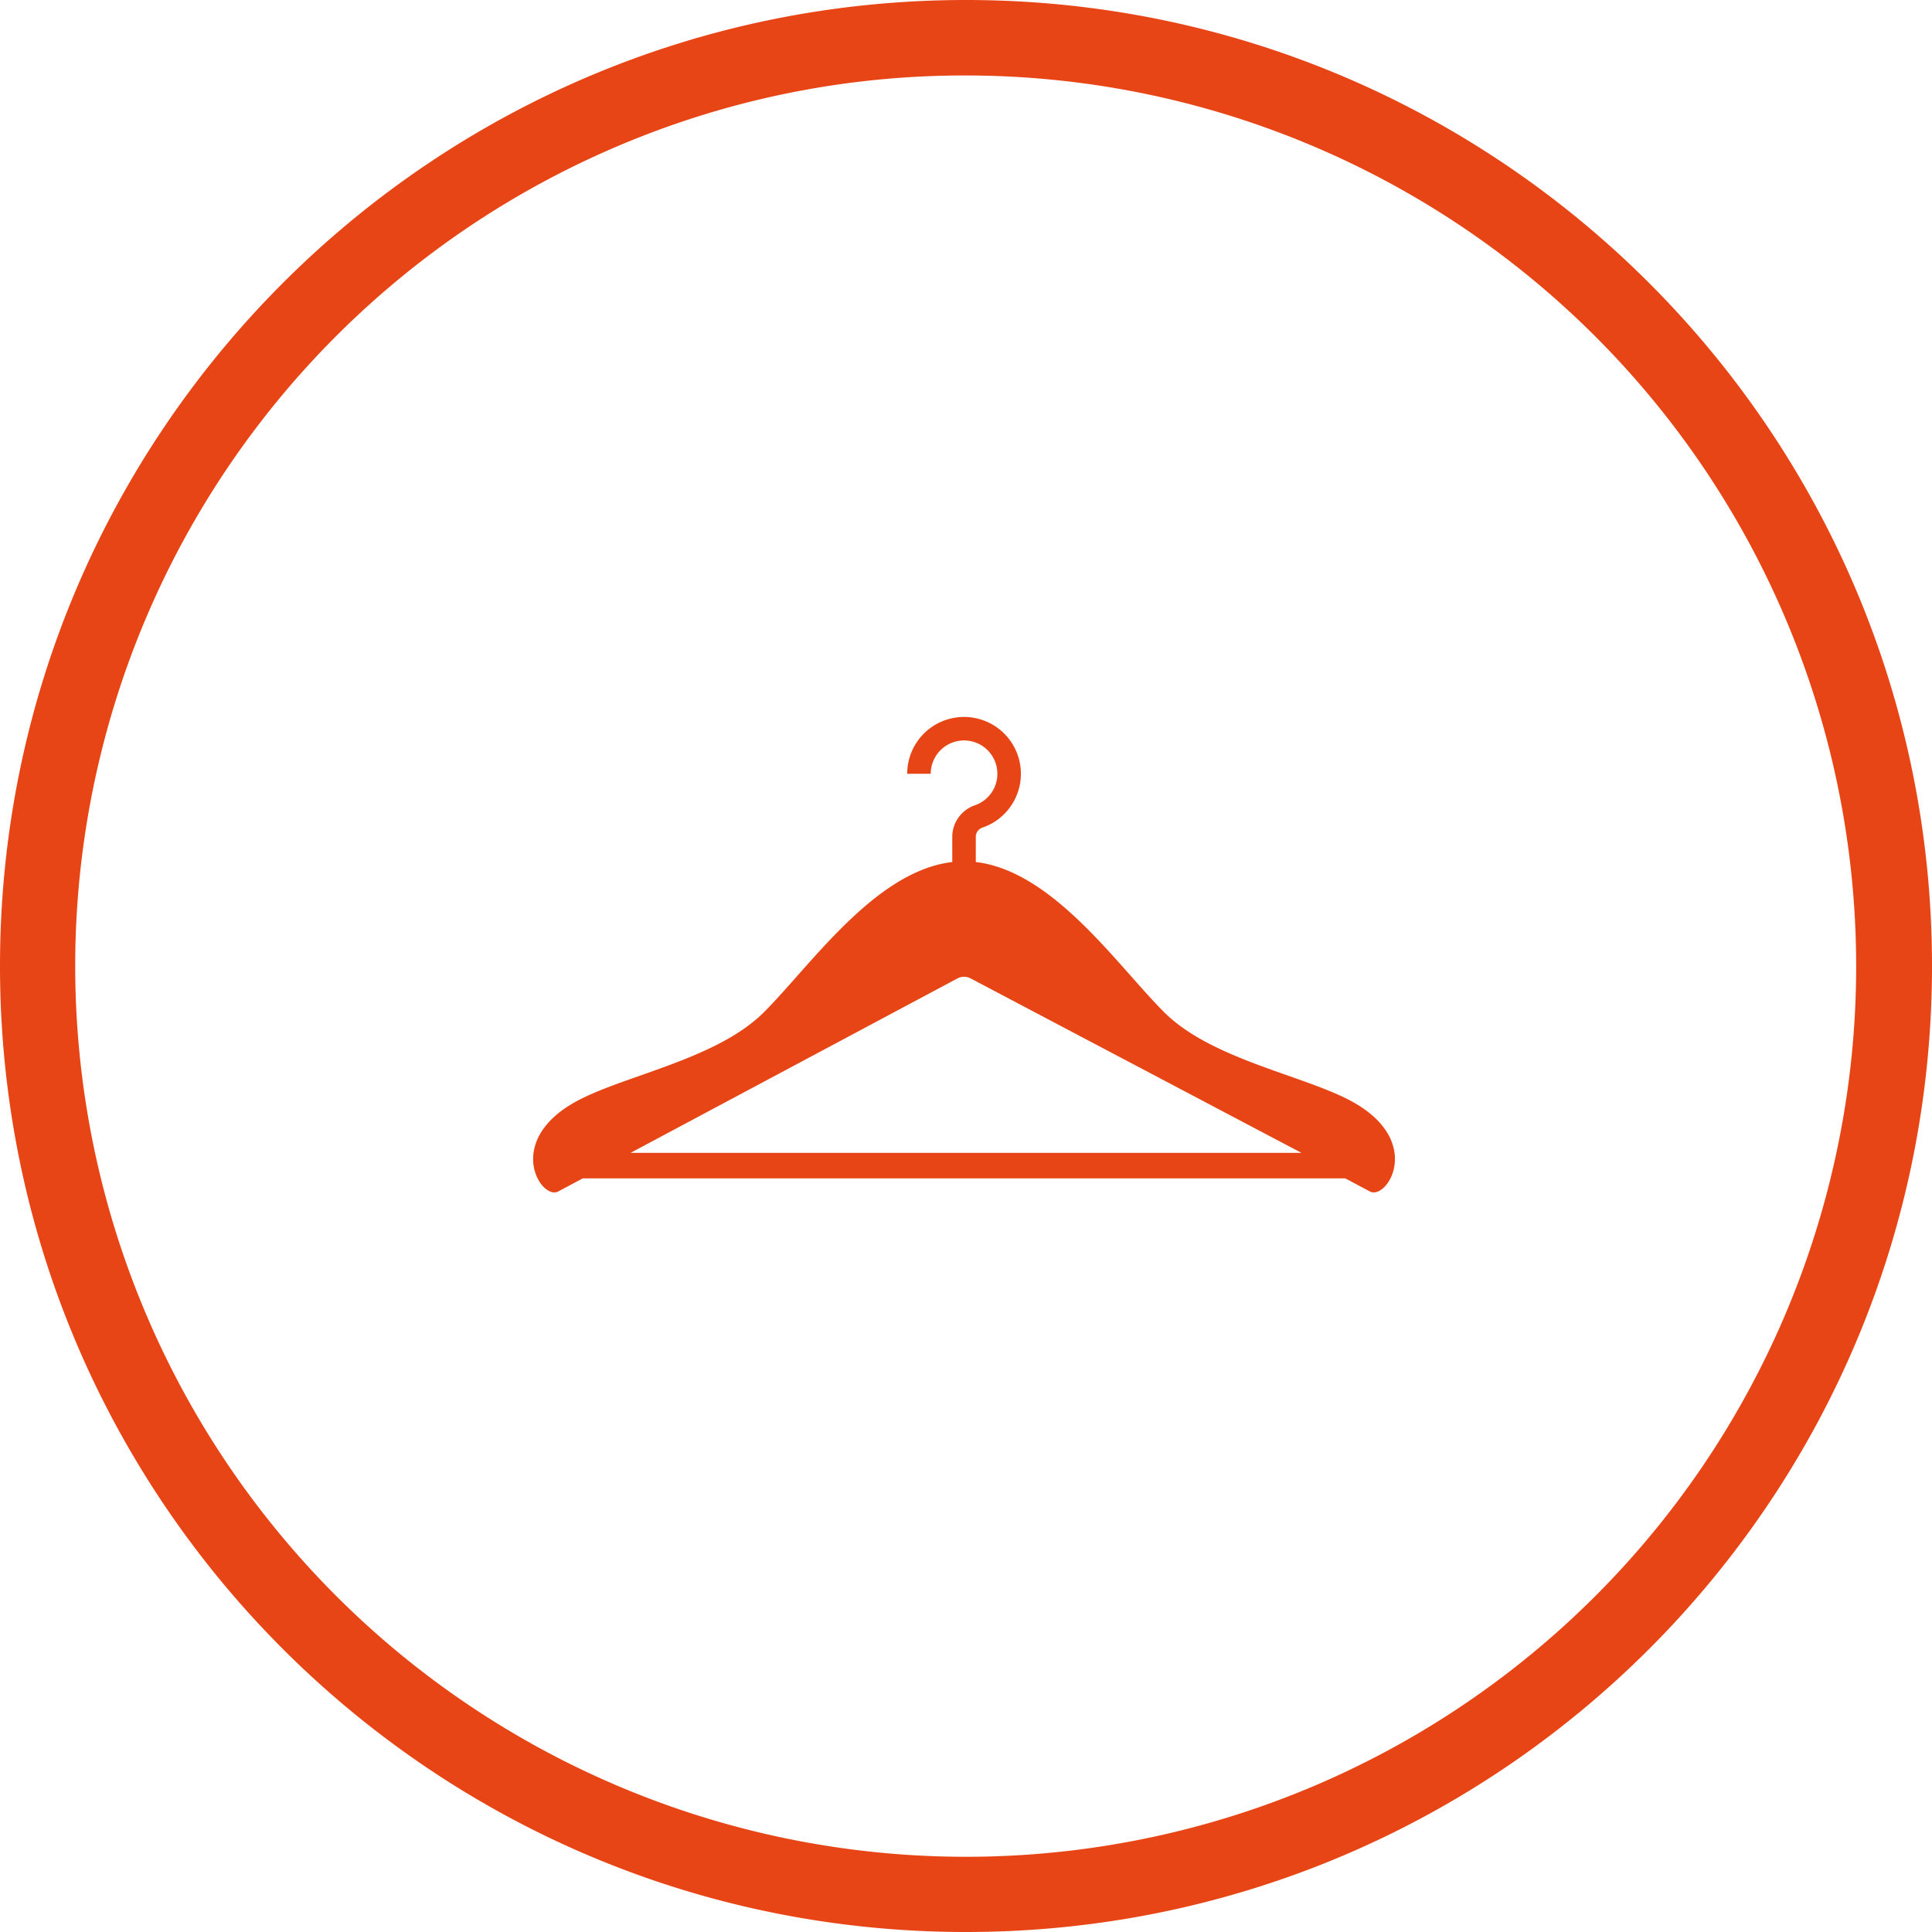
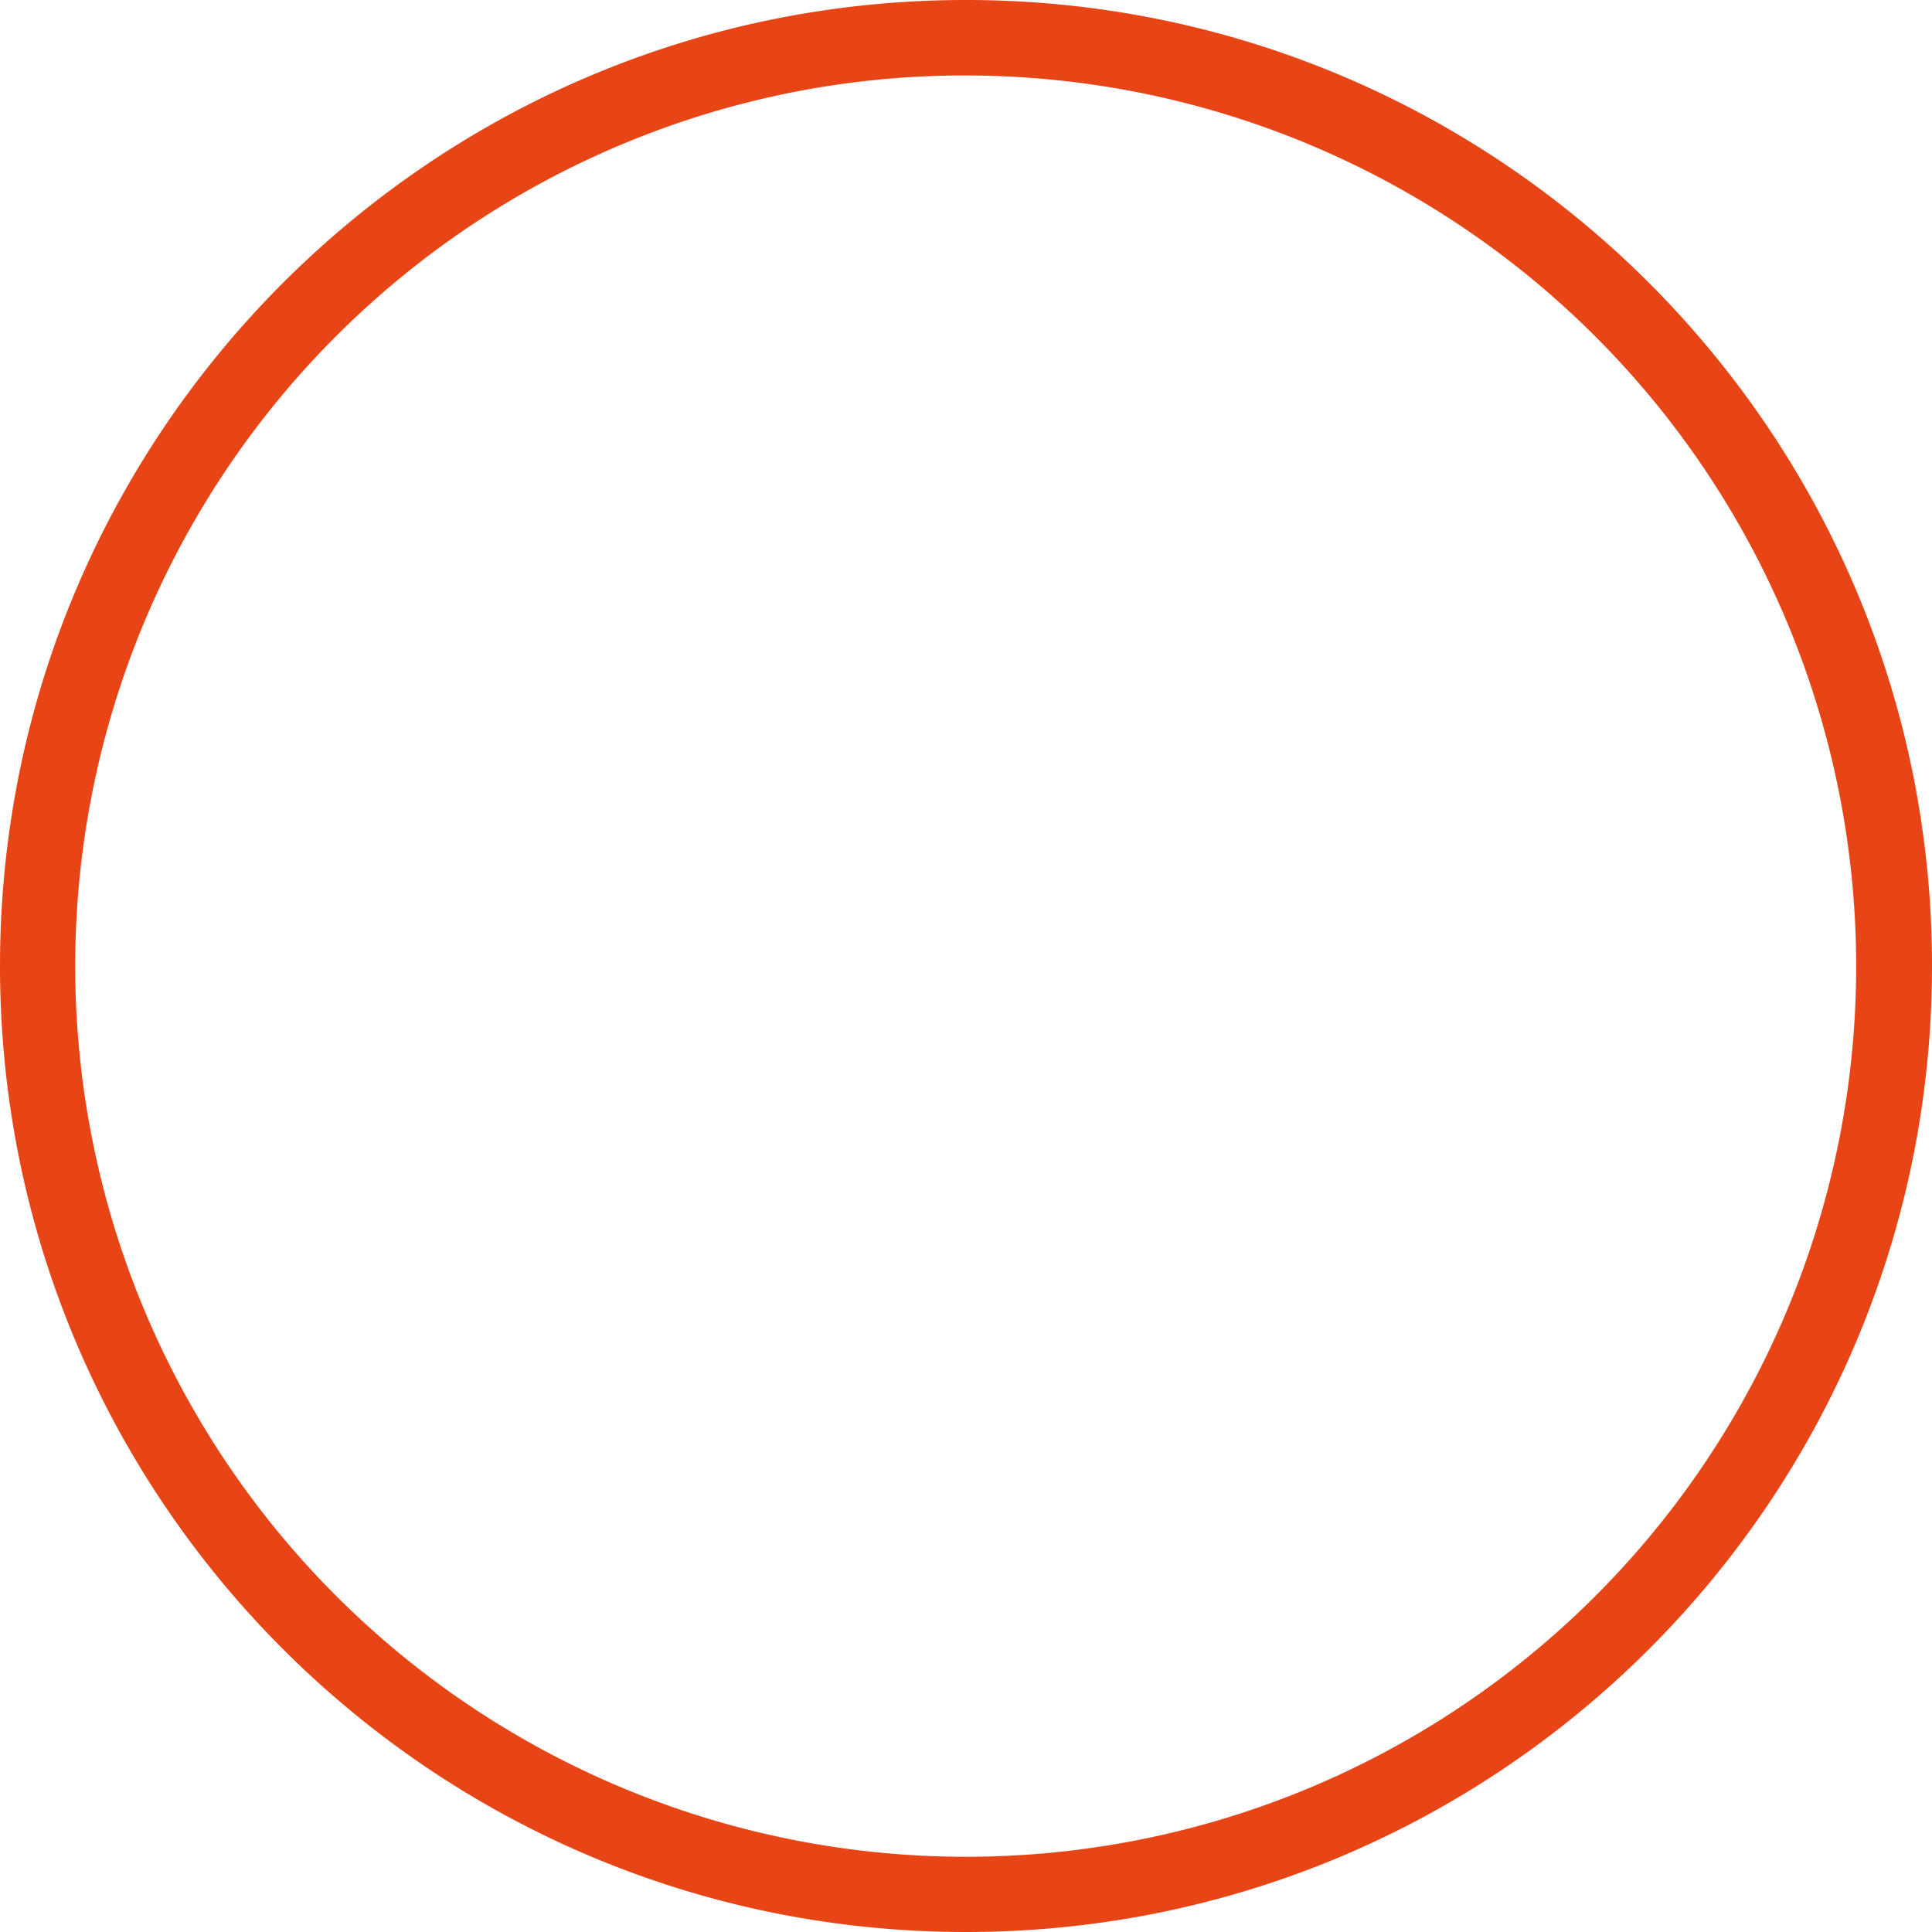
<svg xmlns="http://www.w3.org/2000/svg" viewBox="0 0 512 512">
  <title>Asset 1</title>
-   <path d="M359.619,292.67c-12.274-7.425-38.121-11.437-51.117-24.433-12.372-12.371-29.459-37.406-49.906-39.791v-6.718a2.583,2.583,0,0,1,1.82-2.425,15.067,15.067,0,1,0-20-14.239h6.238a8.831,8.831,0,1,1,11.717,8.342,8.863,8.863,0,0,0-6.011,8.322v6.718c-20.446,2.387-37.534,27.421-49.9,39.791-13,13-38.844,17.008-51.118,24.433-17.313,10.473-7.971,25.3-3.465,23.113l6.576-3.509H356.508l6.577,3.509C367.59,317.969,376.933,303.143,359.619,292.67ZM167.1,305.523l86.63-46.229a3.721,3.721,0,0,1,3.5,0L344.9,305.523Z" fill="#e84516" />
  <path d="M256,20a236.068,236.068,0,0,1,91.856,453.462A236.066,236.066,0,0,1,164.144,38.538,234.5,234.5,0,0,1,256,20m0-20C114.615,0,0,114.615,0,256S114.615,512,256,512,512,397.385,512,256,397.385,0,256,0Z" fill="#e84516" />
</svg>